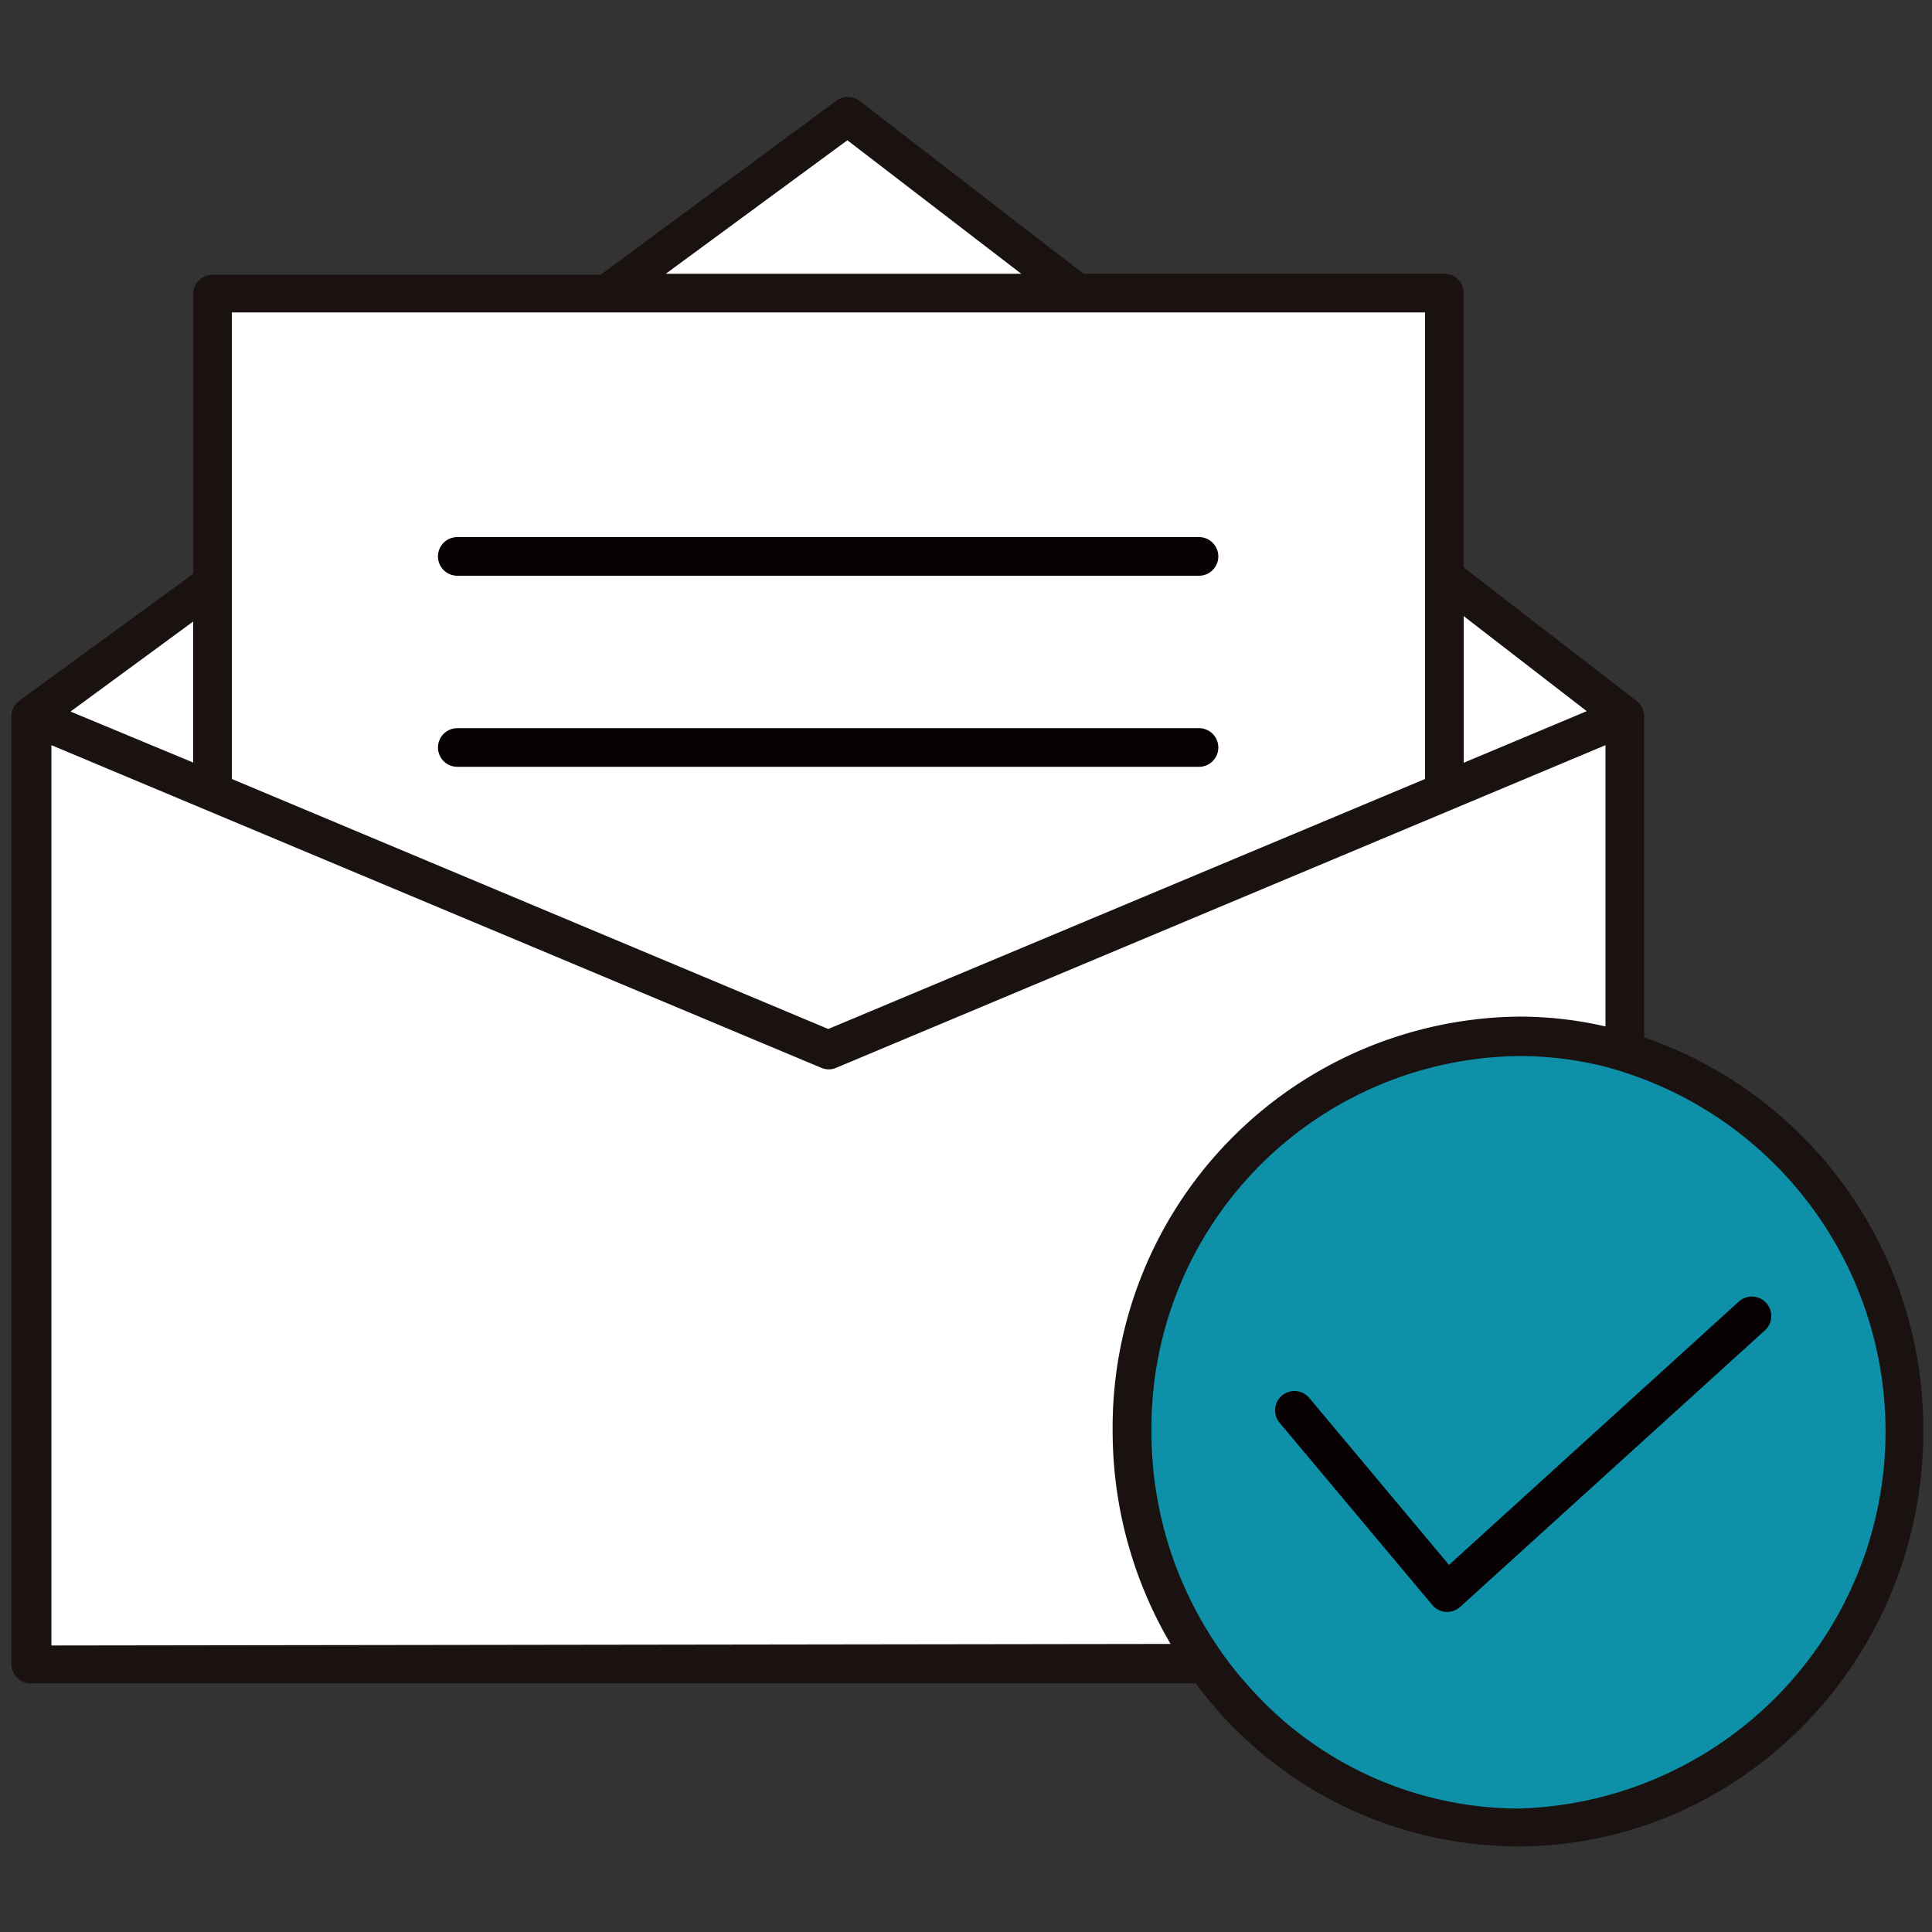
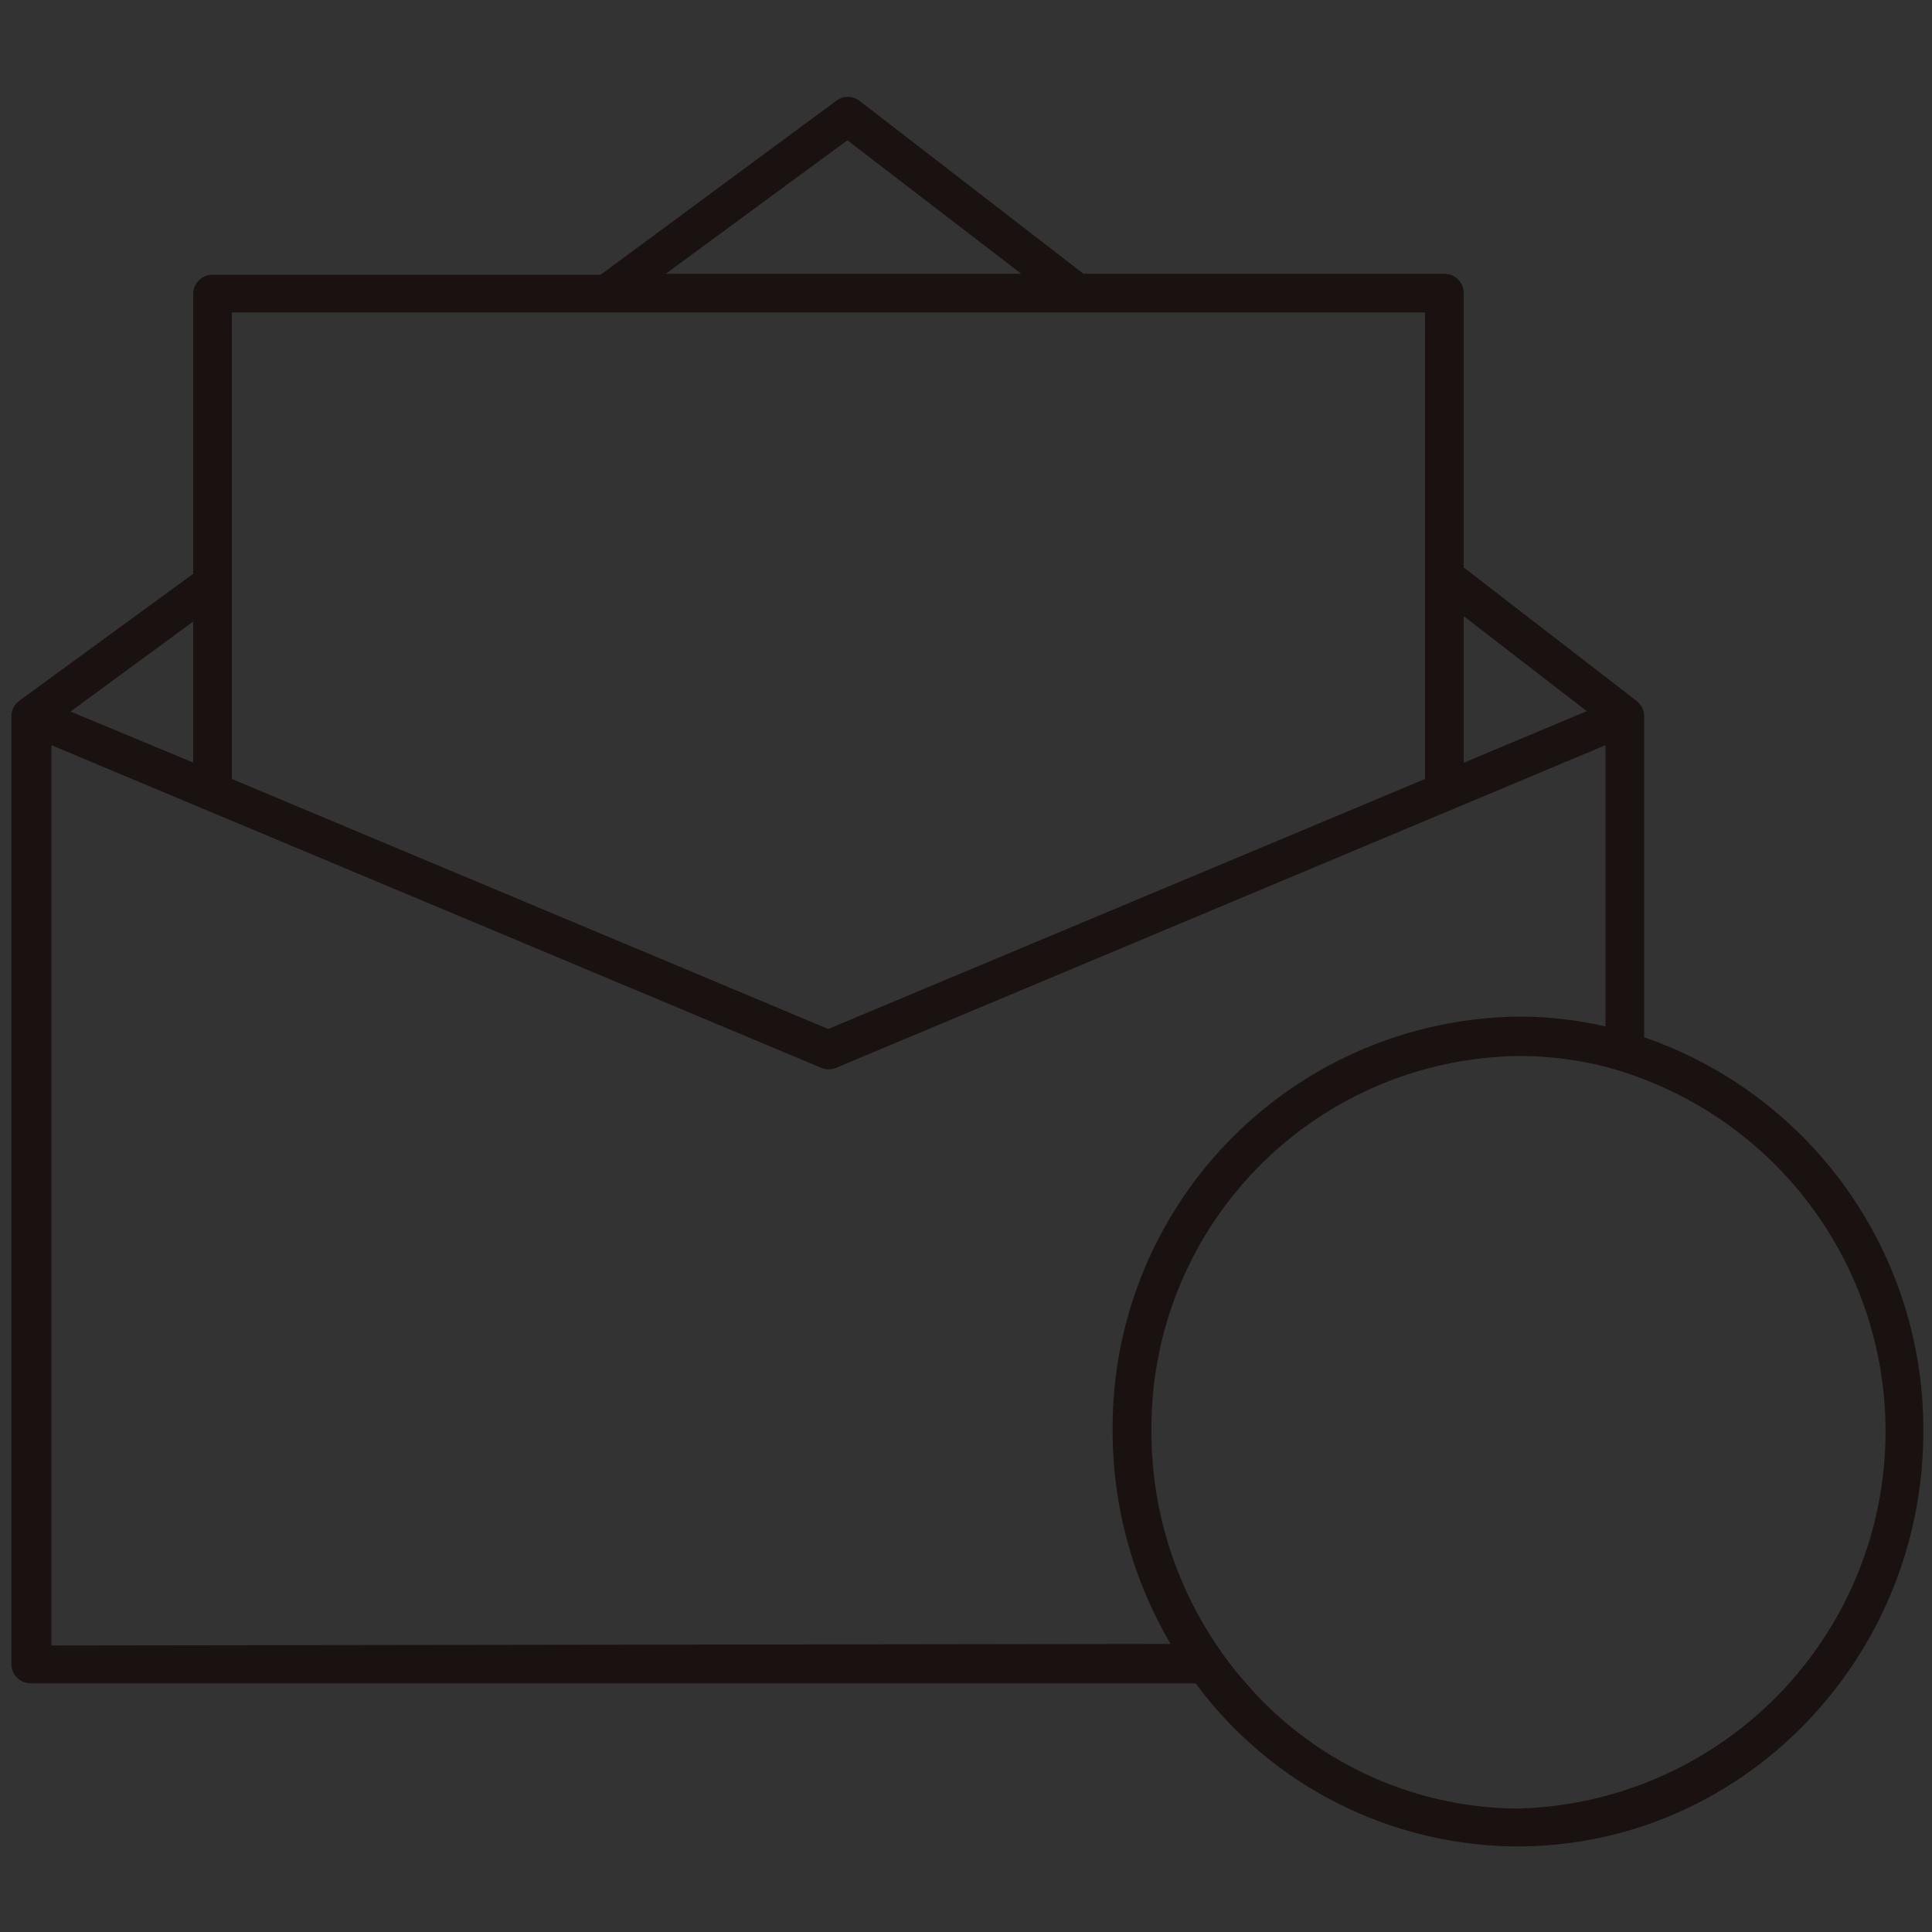
<svg xmlns="http://www.w3.org/2000/svg" viewBox="0 0 100 100">
  <rect x="0" y="0" width="100" height="100" fill="#333333" stroke="none" />
  <defs>
    <style>.cls-1{fill:#fff;}.cls-2{fill:#0d90a8;}.cls-3{fill:#191210;}.cls-4{fill:#080103;}</style>
  </defs>
-   <path class="cls-1" d="M74.76 29.86v-14.69h-19.02l-11.86-9.17-12.47 9.17h-20.44v15.03l-9.34 6.87v49.06h82.47v-49.06l-9.34-7.21z" />
-   <ellipse id="楕円形_13" class="cls-2" cx="78.57" cy="74.12" rx="20.2" ry="20.67" />
  <path class="cls-3" d="M85.1 53.69v-16.62a1 1 0 0 0-.39-.79l-8.95-6.91v-14.2a1 1 0 0 0-1-1h-18.68l-11.59-8.95a1 1 0 0 0-1.21 0l-12.19 9h-20.09a1 1 0 0 0-1 1v14.48l-9 6.57a1 1 0 0 0-.41.8v49.06a1 1 0 0 0 1 1h60.3a20.78 20.78 0 0 0 16.66 8.44c11.56 0 21-9.64 21-21.48a21.45 21.45 0 0 0-14.45-20.4zm-9.34-21.8l6.37 4.92-6.37 2.67zm-31.9-24.63l9 6.91h-18.4zm-31.86 8.91h61.76v24.15l-30.89 12.94-30.87-12.94zm-2 16v7.3l-6.35-2.64zm-7.34 53v-46.6l39.85 16.7a1 1 0 0 0 .39.08 1 1 0 0 0 .38-.08l39.82-16.7v14.56a19.73 19.73 0 0 0-4.51-.51 21.26 21.26 0 0 0-21 21.47 21.73 21.73 0 0 0 3 11zm76 8.44a18.72 18.72 0 0 1-14.16-6.48 17.44 17.44 0 0 1-1.54-2 19.69 19.69 0 0 1-3.36-11 19.25 19.25 0 0 1 19-19.47 18.09 18.09 0 0 1 4.51.56 19.53 19.53 0 0 1-4.51 38.39z" />
-   <path class="cls-4" d="M62.06 29.8h-38.39a1 1 0 0 1 0-2h38.39a1 1 0 0 1 0 2zM62.06 39.69h-38.39a1 1 0 0 1 0-2h38.39a1 1 0 0 1 0 2zM74.9 83.43h-.07a1 1 0 0 1-.69-.35l-7.91-9.44a1 1 0 0 1 1.54-1.28l7.23 8.64 15-13.63a1 1 0 0 1 1.35 1.49l-15.78 14.32a1 1 0 0 1-.67.25z" />
</svg>